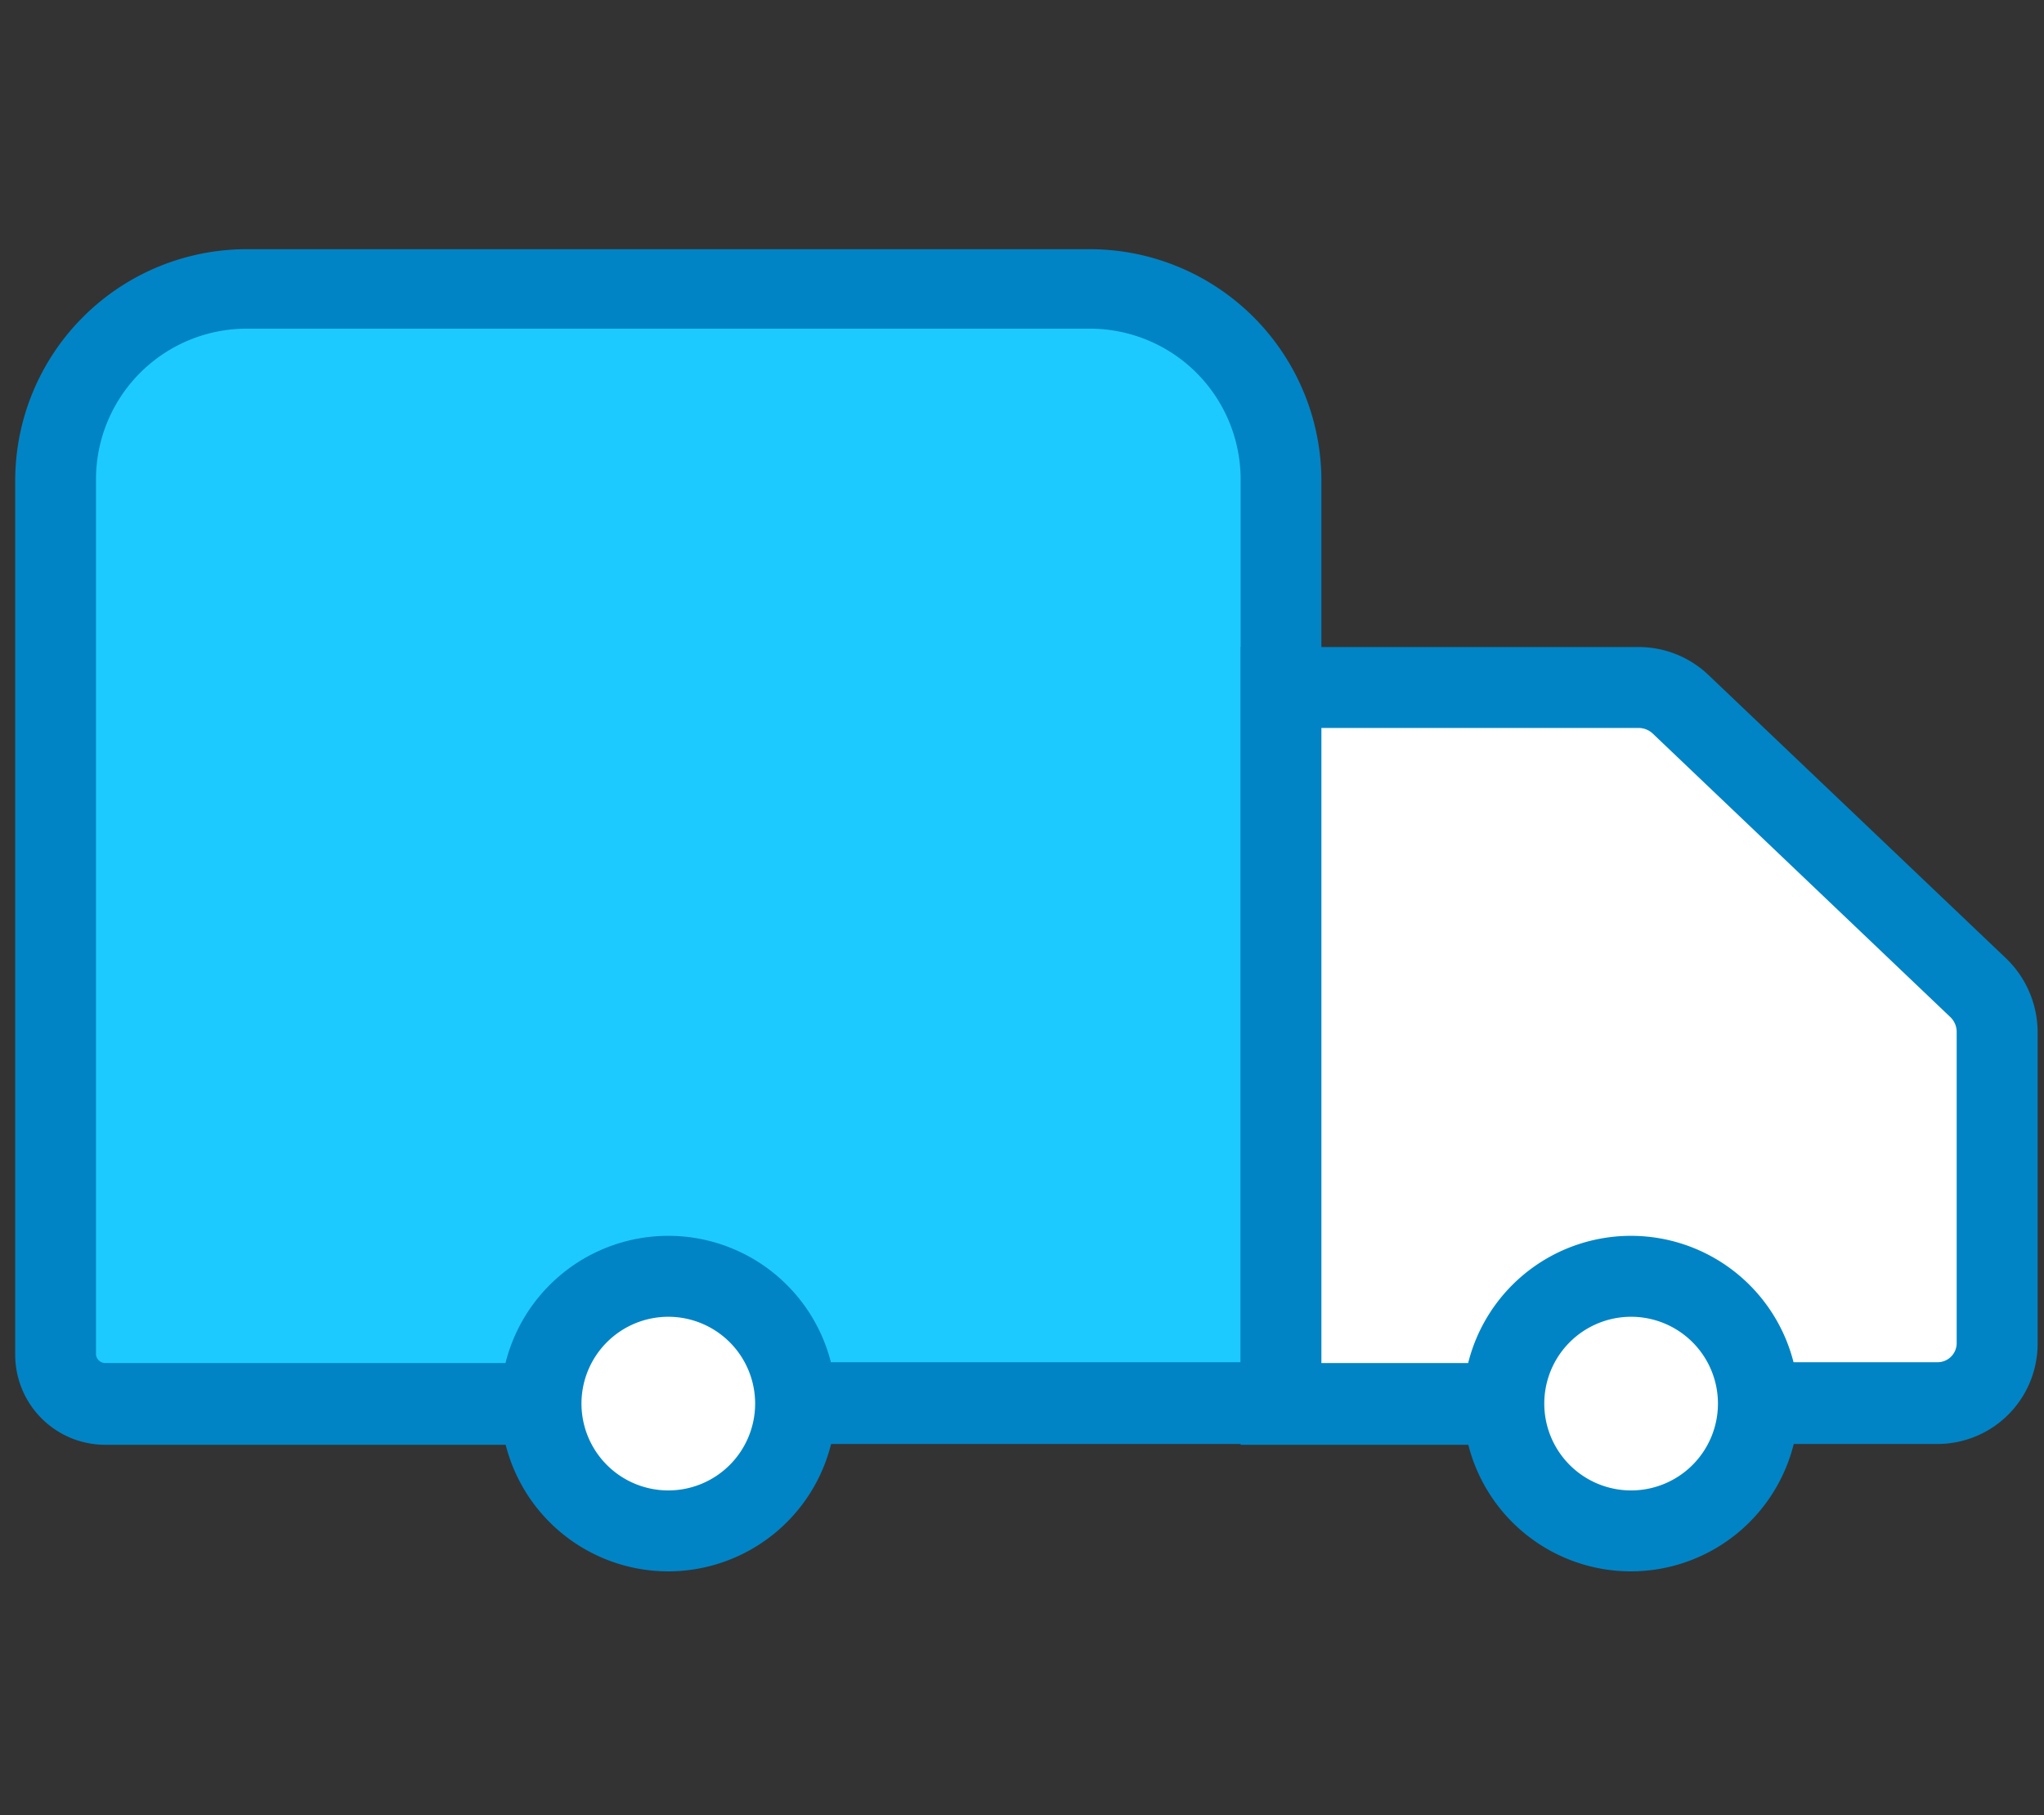
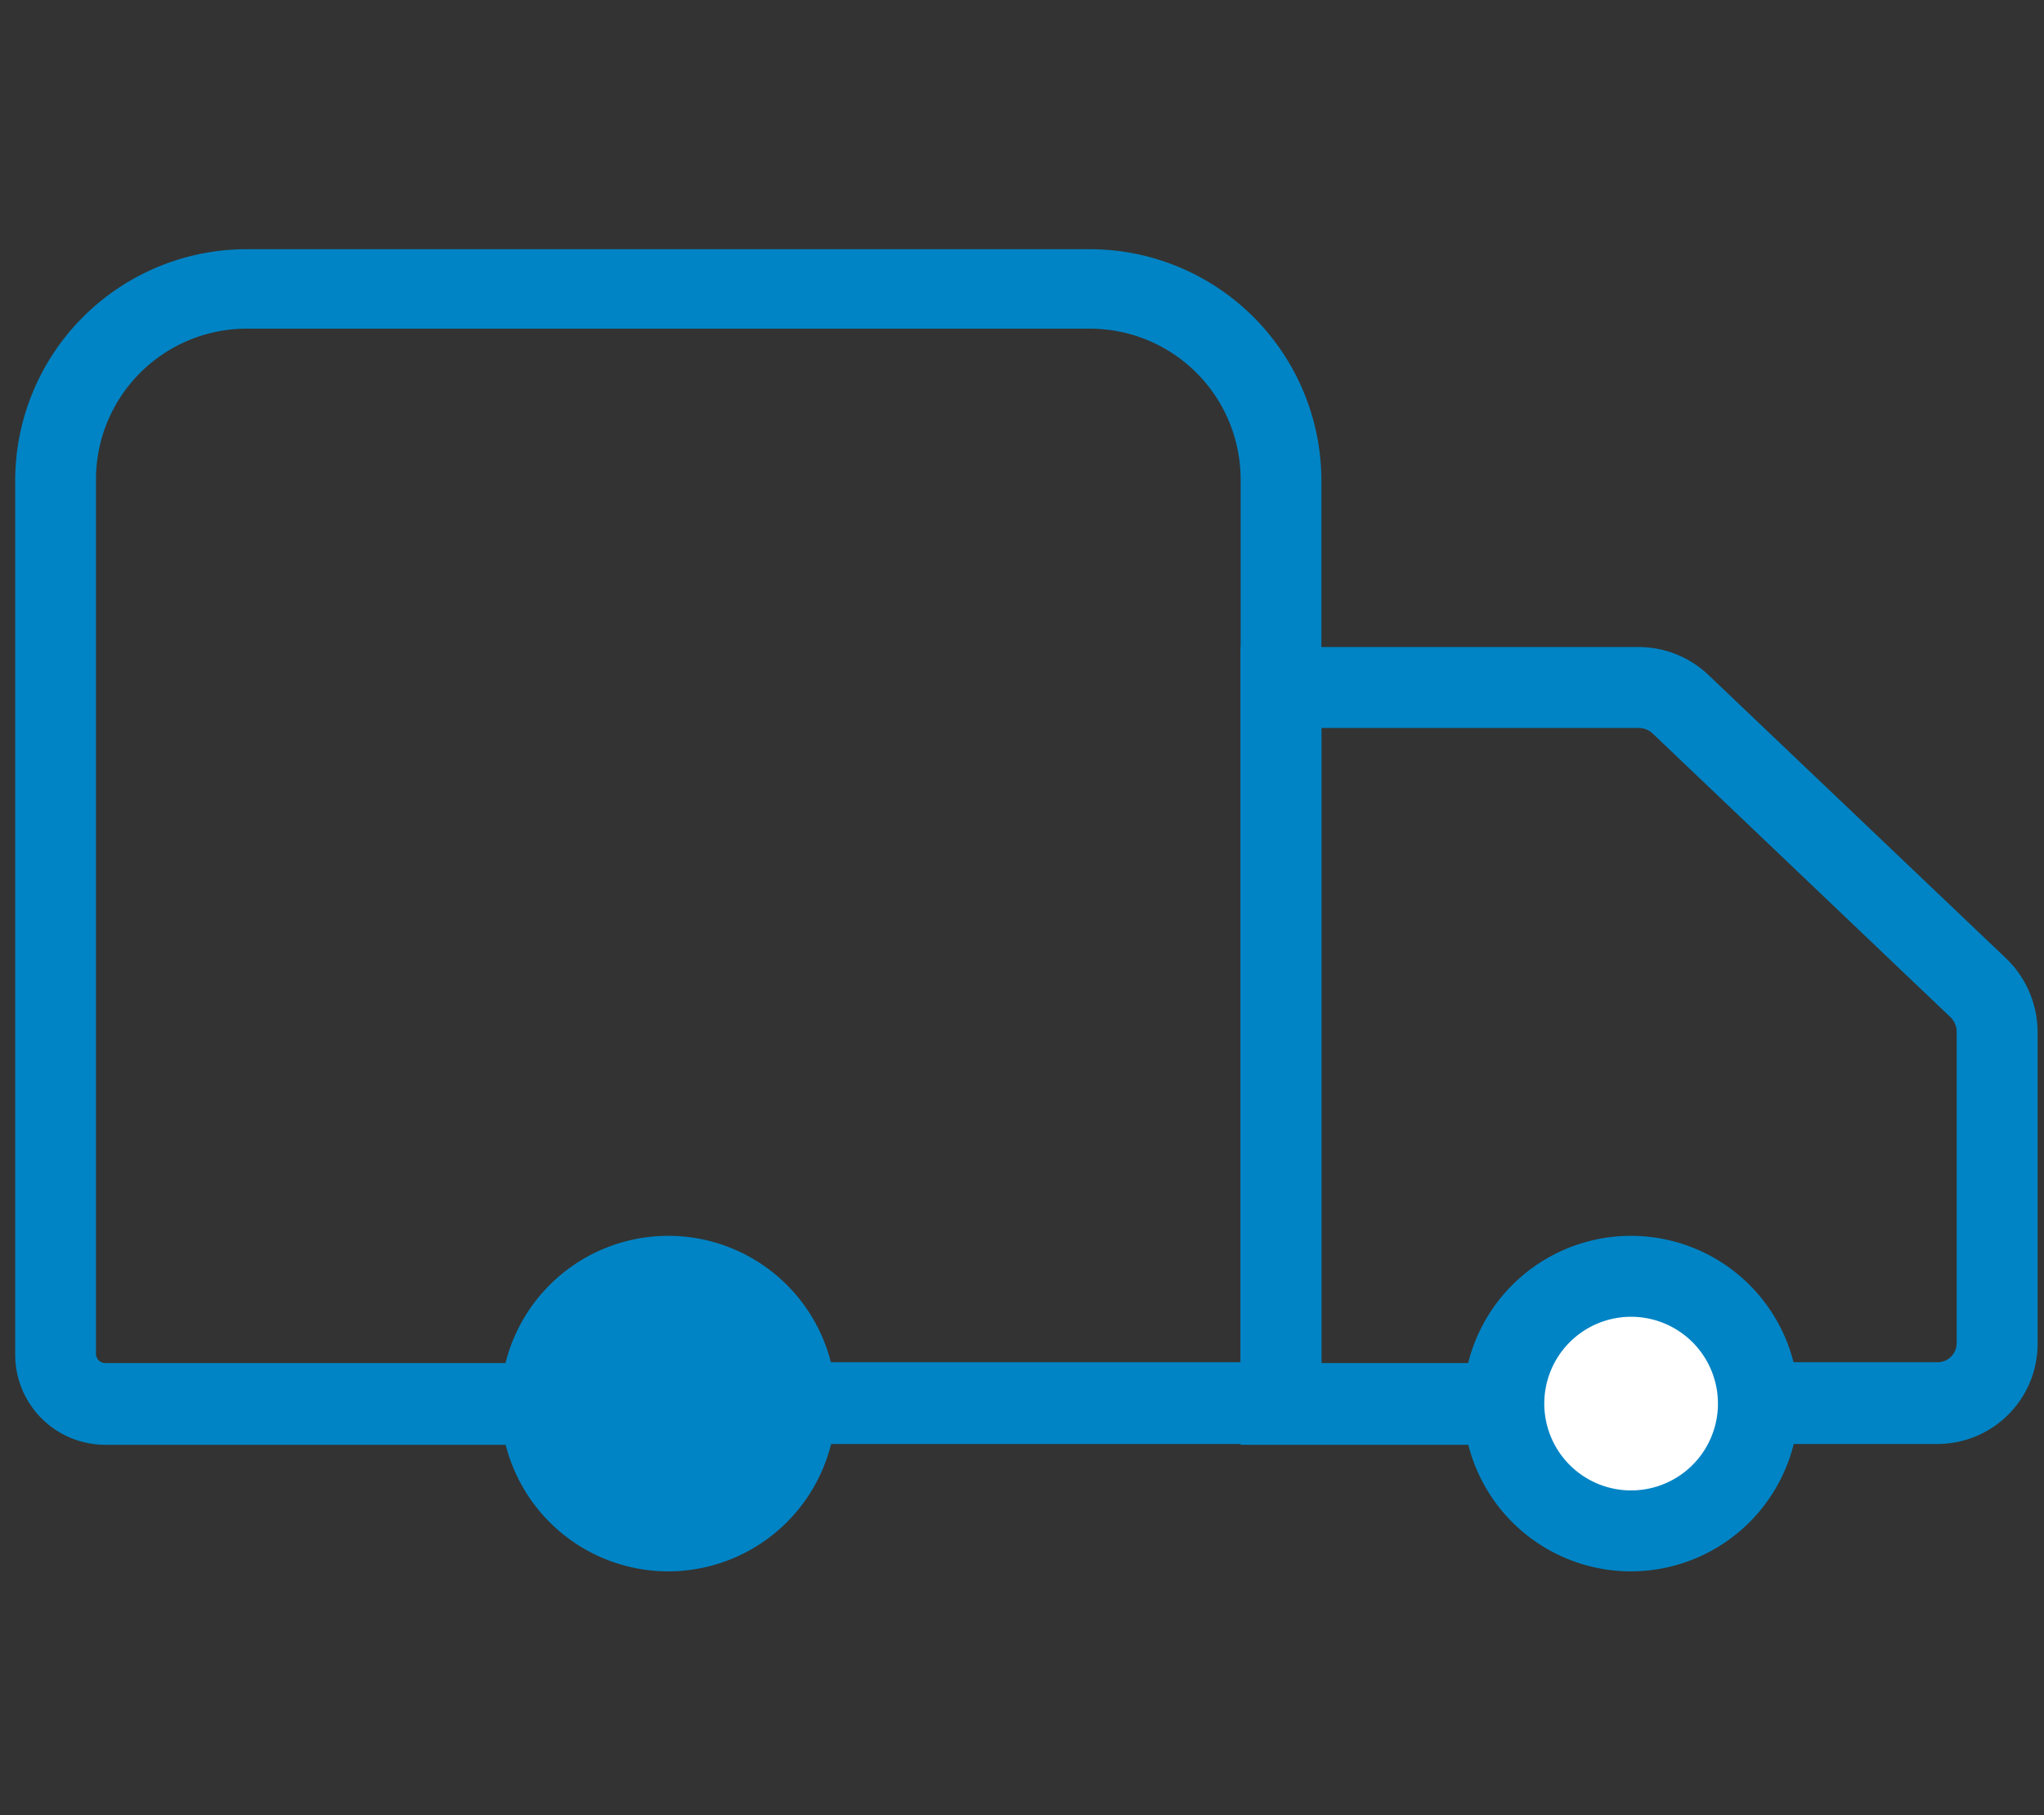
<svg xmlns="http://www.w3.org/2000/svg" id="Camada_1" data-name="Camada 1" viewBox="0 0 125 111">
  <rect x="0" y="0" width="125" height="111" fill="#333333" stroke="none" />
  <defs>
    <style>.cls-1{fill:#1dcaff;}.cls-2{fill:#0084c5;}.cls-3{fill:#fff;}</style>
  </defs>
  <title>avisos-icone</title>
-   <path class="cls-1" d="M48.66,85.84H78.34V29.39A11.72,11.72,0,0,0,66.66,17.71H15.08A11.71,11.71,0,0,0,3.4,29.39V82.8a3,3,0,0,0,3,3H33.08" />
  <path class="cls-2" d="M80.81,88.31H48.66v-5H75.87v-54a9.22,9.22,0,0,0-9.21-9.21H15.08a9.22,9.22,0,0,0-9.21,9.21V82.8a.57.57,0,0,0,.57.56H33.08v5H6.44A5.51,5.51,0,0,1,.93,82.8V29.39A14.16,14.16,0,0,1,15.08,15.24H66.66A14.17,14.17,0,0,1,80.81,29.39Z" />
-   <path class="cls-3" d="M107.54,85.84h10.95a3.66,3.66,0,0,0,3.65-3.65V63.12A3.78,3.78,0,0,0,121,60.4L102.78,43.08a3.71,3.71,0,0,0-2.58-1H78.34v43.8H92" />
  <path class="cls-2" d="M118.49,88.31H107.54v-5h10.95a1.17,1.17,0,0,0,1.17-1.17V63.12a1.26,1.26,0,0,0-.4-.93L101.08,44.87a1.26,1.26,0,0,0-.88-.35H80.81V83.36H92v5H75.87V39.57H100.2a6.19,6.19,0,0,1,4.29,1.72l18.19,17.32a6.28,6.28,0,0,1,1.93,4.51V82.19A6.13,6.13,0,0,1,118.49,88.31Z" />
-   <circle class="cls-3" cx="40.87" cy="85.84" r="7.79" />
-   <path class="cls-2" d="M40.87,96.1A10.26,10.26,0,1,1,51.13,85.84,10.27,10.27,0,0,1,40.87,96.1Zm0-15.57a5.31,5.31,0,1,0,5.31,5.31A5.31,5.31,0,0,0,40.87,80.53Z" />
+   <path class="cls-2" d="M40.87,96.1A10.26,10.26,0,1,1,51.13,85.84,10.27,10.27,0,0,1,40.87,96.1Zm0-15.57A5.31,5.31,0,0,0,40.87,80.53Z" />
  <circle class="cls-3" cx="99.75" cy="85.84" r="7.79" />
  <path class="cls-2" d="M99.75,96.1A10.26,10.26,0,1,1,110,85.84,10.27,10.27,0,0,1,99.75,96.1Zm0-15.57a5.31,5.31,0,1,0,5.31,5.31A5.31,5.31,0,0,0,99.75,80.53Z" />
</svg>